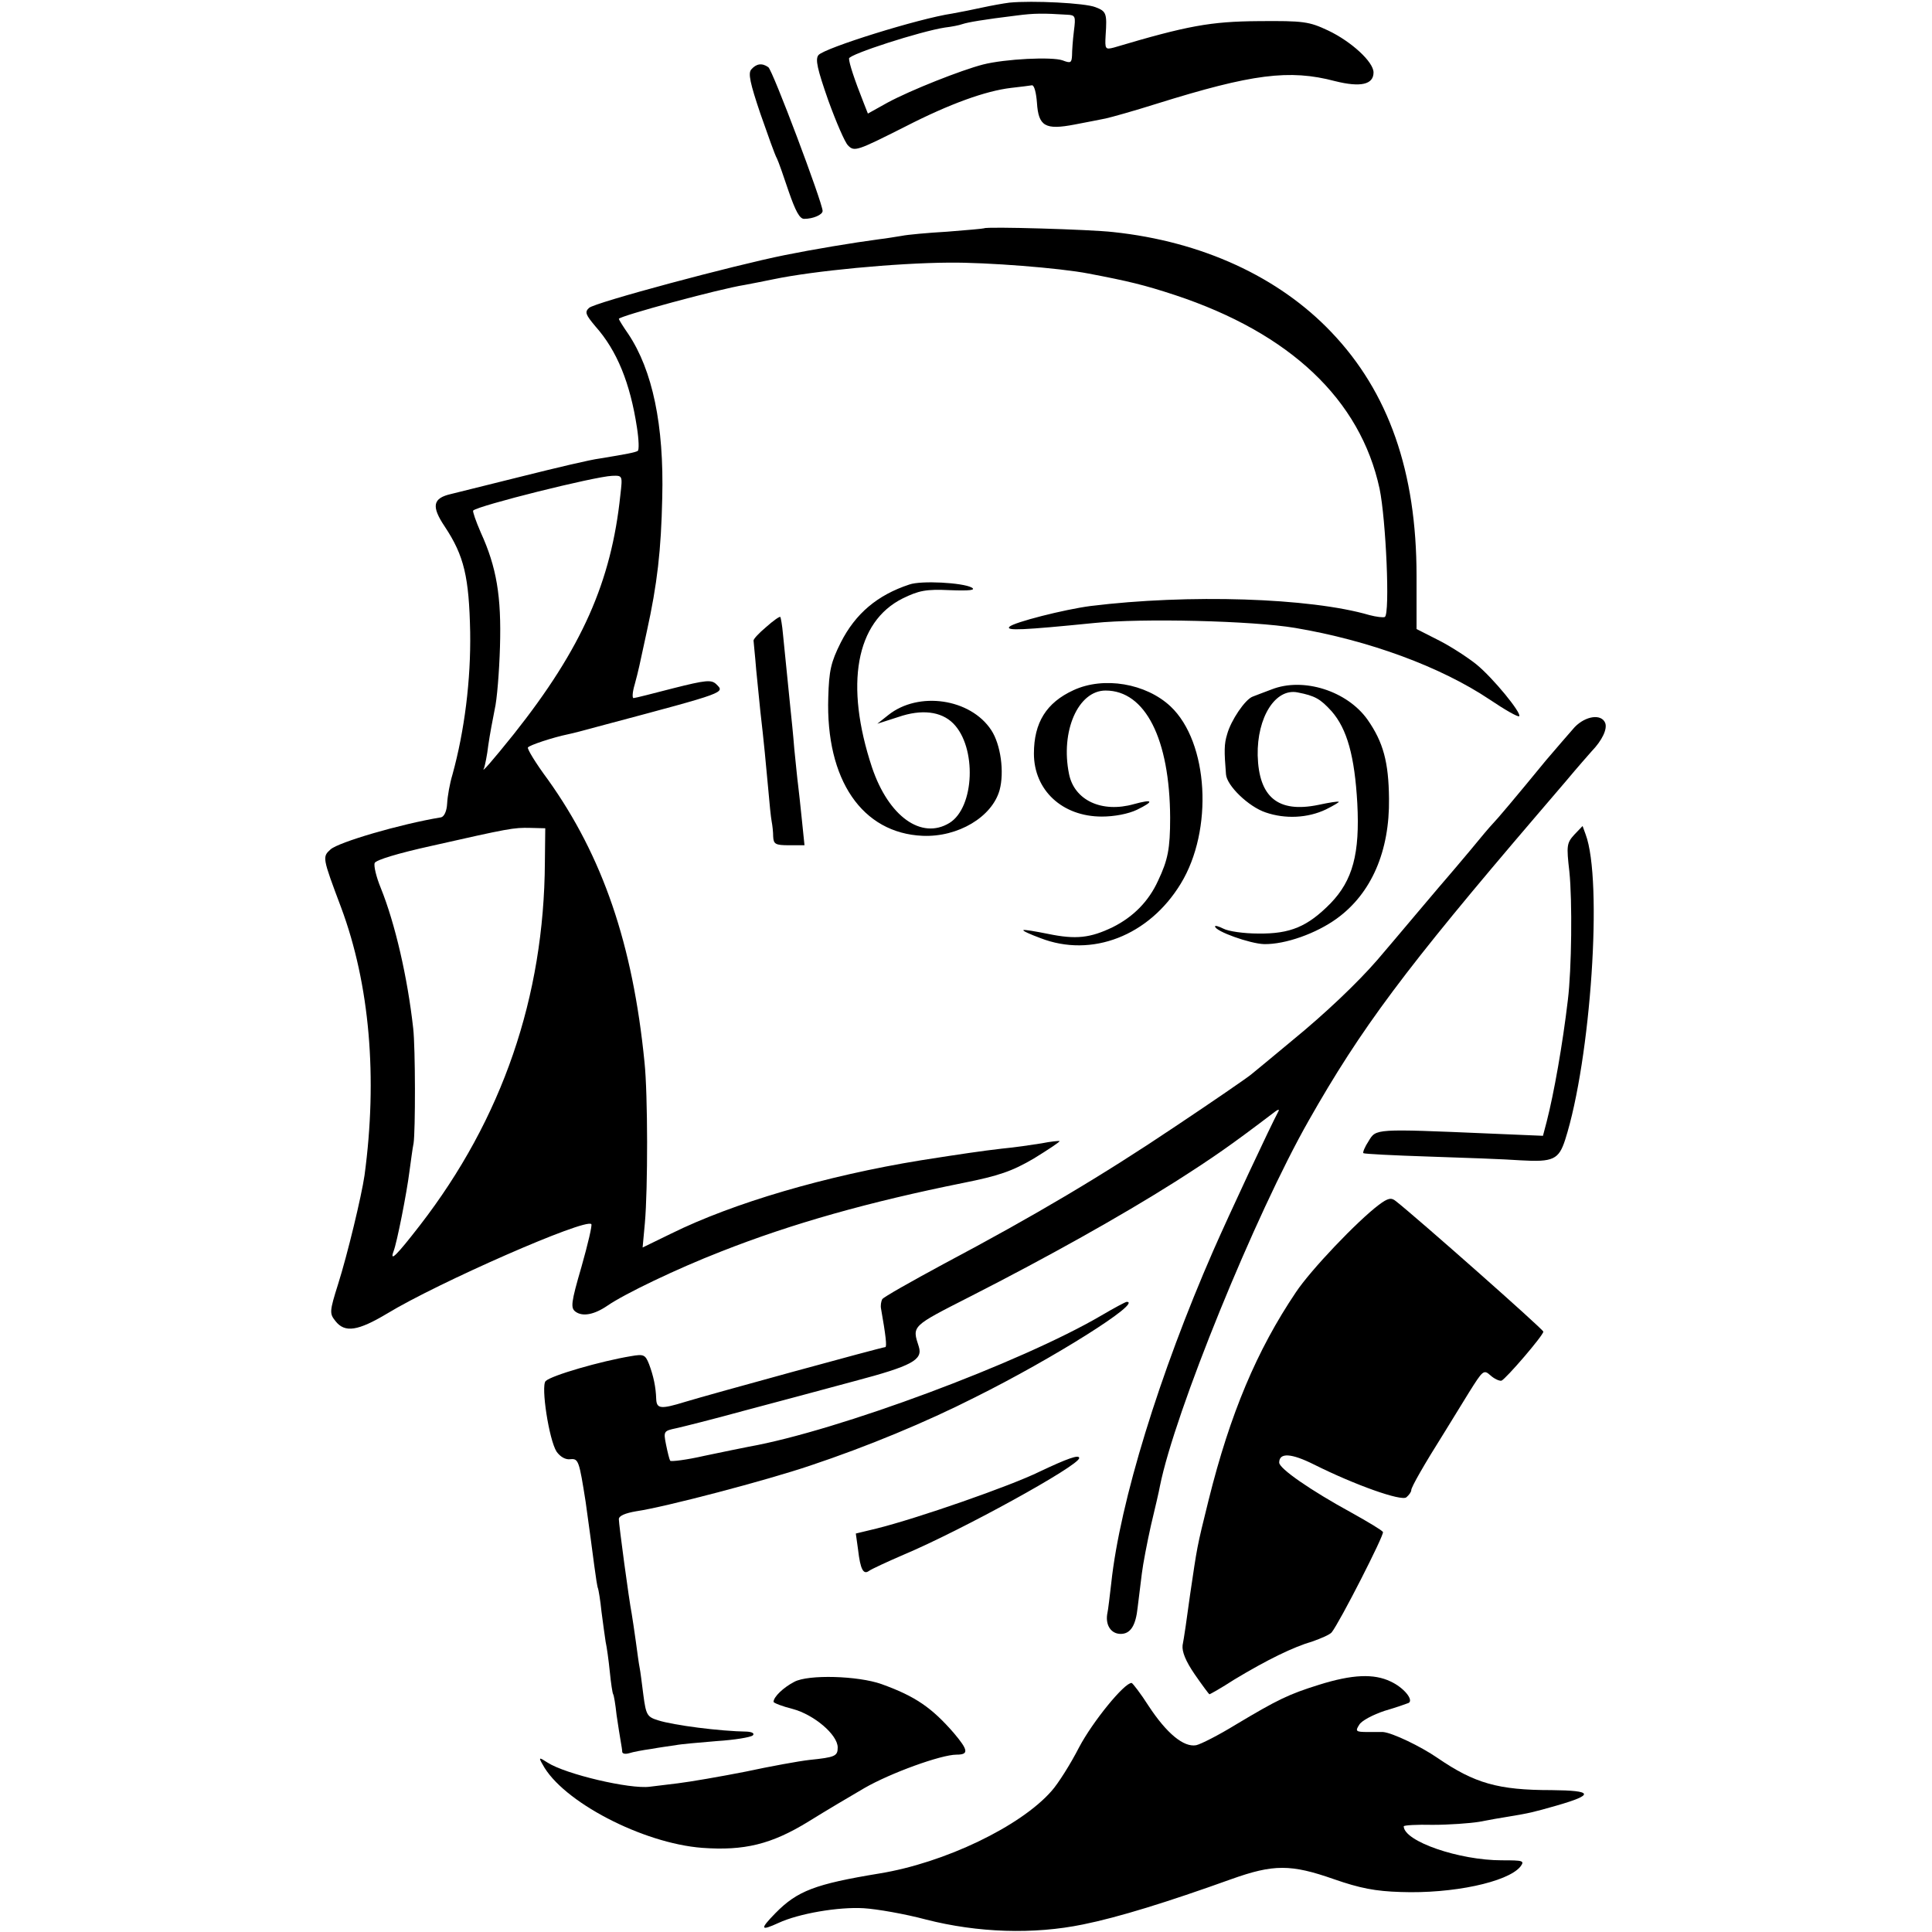
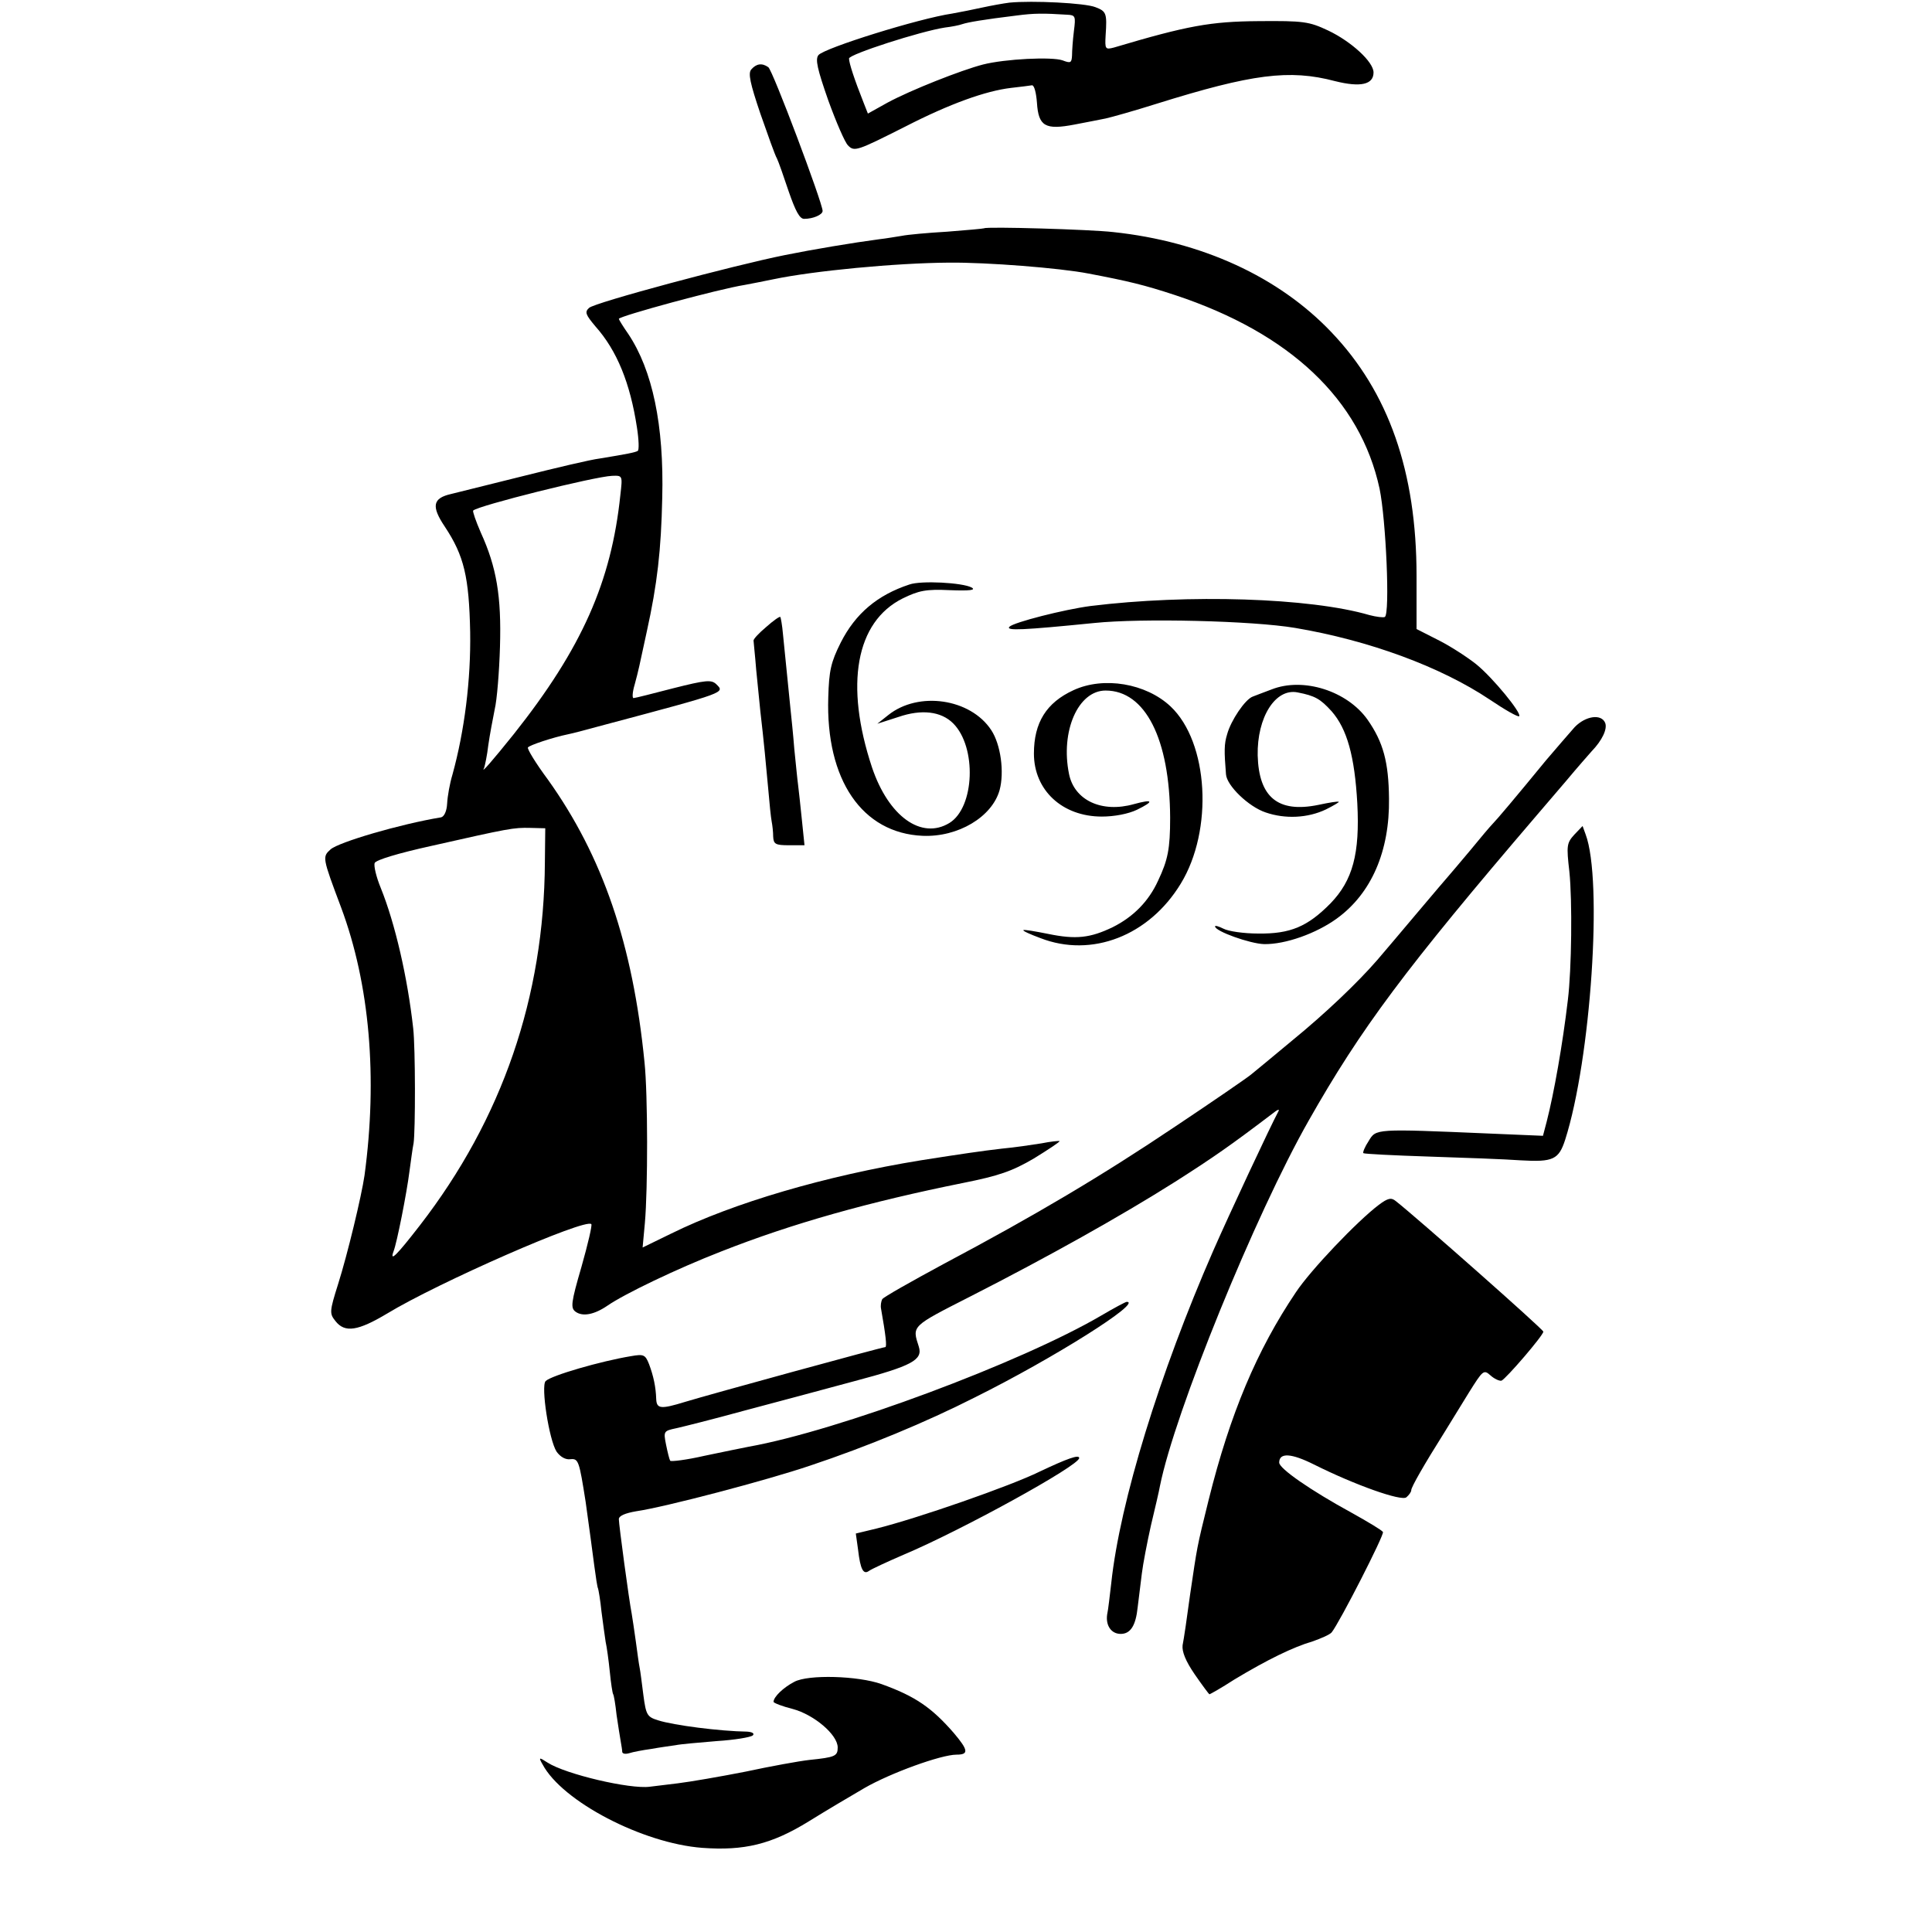
<svg xmlns="http://www.w3.org/2000/svg" version="1" width="682.667" height="682.667" viewBox="0 0 512 512">
  <path d="M267.5.7c-1.6.2-4.9.8-7.2 1.3-2.2.5-5.8 1.2-8 1.6-8.8 1.3-33.8 9.1-35.4 11-.9 1.1-.3 3.7 2.6 12 2.1 5.8 4.4 11.1 5.2 11.9 1.7 1.8 2.4 1.5 15.3-5 11.7-6 21.2-9.4 27.9-10.2 2.6-.3 5.1-.6 5.6-.7.6 0 1.1 2 1.3 4.6.4 6.3 2.2 7.3 10 5.8 3.1-.6 6.8-1.3 8.2-1.6 1.4-.3 7.5-2 13.5-3.9 25.3-7.9 35.2-9.2 47.3-6 6.8 1.7 10.2.9 10.2-2.3 0-2.8-5.9-8.2-12-11.1-5.1-2.4-6.5-2.6-18.5-2.5-12.7.1-18.8 1.2-38.3 7-2.3.6-2.4.4-2.2-3.2.4-5.9.2-6.4-2.7-7.5C287.6.8 273.6.1 267.5.7zm15.3 3.2c2.2.1 2.3.4 1.8 4.3-.3 2.4-.5 5.3-.5 6.5-.1 2-.4 2.1-2.5 1.3-2.8-1-15.2-.4-21.1 1.1-5.8 1.5-19.2 6.8-25.3 10.1l-5.2 2.9-1.1-2.8c-2.5-6.3-3.9-10.6-3.9-11.8 0-1.1 18.9-7.2 25.4-8.2 1.7-.2 3.8-.6 4.6-.9 1.5-.5 5.5-1.2 14.5-2.3 4.6-.6 7-.6 13.3-.2zM199.1 18.4c-.9 1-.3 3.7 2.4 11.7 2 5.7 3.9 11.1 4.4 11.9.4.8 1.8 4.8 3.1 8.7 1.8 5.2 2.9 7.3 4.1 7.3 2.4 0 4.9-1.1 4.9-2.1 0-2.1-13.3-37.5-14.4-38.1-1.7-1.2-3.2-.9-4.5.6zM260.8 60.5c-.2.1-4.6.5-9.8.9-5.2.3-10.6.8-12 1.1-1.4.2-4.1.7-6 .9-6.8.9-17.6 2.7-25 4.2-13.5 2.7-50.5 12.6-51.9 14-1.2 1.1-.9 1.8 1.7 4.9 5.7 6.4 9.2 15 11 26.8.5 3.2.6 6 .2 6.2-.7.4-2.7.8-10 2-2.5.3-11.7 2.5-20.5 4.7s-17.3 4.3-18.9 4.7c-4.9 1.1-5.4 3.2-1.7 8.7 5.1 7.7 6.4 13.3 6.7 27.9.2 12.7-1.5 26.2-4.7 37.8-.7 2.3-1.3 5.7-1.4 7.6-.1 2.1-.8 3.5-1.6 3.7-10.9 1.8-27.2 6.6-29.3 8.5-2.2 2-2.2 2.1 2.8 15.4 7.6 20.4 9.7 45.1 6.2 71-.8 5.5-4.5 20.9-7 28.8-2.3 7.3-2.3 7.8-.7 9.8 2.5 3.2 6 2.6 13.7-2 13.5-8.2 52.5-25.3 54.1-23.7.3.2-.9 5.3-2.6 11.3-2.8 9.6-2.9 10.9-1.6 11.9 1.9 1.4 5 .8 8.5-1.6 4.5-3.1 18.2-9.7 30-14.3 19-7.5 39.4-13.2 64.2-18.2 9.5-1.9 13-3.1 18.8-6.5 3.9-2.4 6.9-4.4 6.8-4.6-.2-.1-2.3.1-4.8.6-2.5.4-7.2 1.1-10.5 1.4-5.2.6-10.7 1.4-21.5 3.1-25.2 4.1-49.7 11.3-66.1 19.4l-7.6 3.7.6-6.5c.8-9 .8-34.1-.1-42.6-3.1-31.3-11.1-54.6-25.6-74.9-3.2-4.3-5.5-8.1-5.3-8.5.3-.6 6.7-2.7 10.6-3.5 1.1-.2 5.6-1.4 10-2.6 32.3-8.6 31.6-8.4 29.3-10.7-1.3-1.2-2.7-1.1-11.4 1.1-5.4 1.4-10.1 2.6-10.5 2.6-.4 0-.3-1.6.3-3.6 1.1-4.1 1.1-4.3 3.2-14 2.8-12.7 3.8-21.6 4.1-35.4.5-19.4-2.6-33.9-9-43.5-1.4-2-2.5-3.8-2.5-4 0-.7 26.4-7.9 33.4-9 1.7-.3 5.1-1 7.6-1.5 10.5-2.2 32.2-4.3 46.5-4.4 9.9-.1 29.3 1.4 37 2.9 10.5 2 14.7 3 22.9 5.7 30.5 10.1 49.1 27.7 54.2 51.3 1.7 8.2 2.8 33.1 1.4 34-.4.2-2.2 0-4.1-.5-15.7-4.6-48-5.6-73.9-2.4-6.9.9-20.3 4.3-21.5 5.5-1 1.1 3.5.9 22.5-1 12.6-1.3 41.9-.6 53.2 1.3 19.6 3.3 38.6 10.3 51.6 19 4 2.7 7.5 4.7 7.8 4.4.7-.8-6.9-10.1-11.3-13.7-2.1-1.7-6.5-4.6-9.8-6.3l-6.1-3.1v-14.1c0-27.6-7.4-48.7-22.6-64.6-13.9-14.6-34.2-24-57.8-26.5-6.1-.7-33.6-1.5-34.2-1zm-96.4 70.7c-2.4 23-10.2 40.6-28.2 63.3-5.7 7.1-8.9 10.8-7.9 9 .2-.6.8-3.3 1.1-6 .4-2.8 1.2-7 1.7-9.5.6-2.5 1.2-9.9 1.4-16.6.4-13.4-.9-21.1-5.1-30.3-1.3-3-2.2-5.6-2-5.8 1.3-1.3 32.1-9 36.8-9.2 2.8-.1 2.8-.1 2.2 5.1zm-20 97.3c-.2 35.7-11.3 68-33.1 96.2-6.2 8-8.1 9.9-7 6.9.9-2.3 3.5-15.5 4.2-21.1.4-2.8.8-6.1 1.1-7.5.5-3.2.5-25.3-.1-30.5-1.5-13.5-4.8-27.8-8.6-37.2-1.2-2.9-1.9-5.9-1.6-6.6.3-.8 6.3-2.6 14.9-4.5 20.8-4.7 21.9-4.9 26.3-4.8l4 .1-.1 9z" />
  <path d="M241 154.9c-8.5 2.8-14.3 7.7-18.2 15.4-2.6 5.2-3.1 7.4-3.3 14.5-.7 21.9 9 36 25 36.7 9.4.4 18.4-5 20.4-12.1 1.3-4.8.3-12.1-2.2-15.9-5.5-8.4-19.3-10.4-27.3-4l-2.9 2.3 5.6-1.8c6.1-2.1 11.3-1.5 14.5 1.7 6.3 6.3 5.7 22.3-1 26.4-7.4 4.5-16.1-1.7-20.5-14.7-7.3-22-4.3-38.6 8.1-44.8 4.3-2.1 6.2-2.5 12.5-2.2 5.3.2 7 0 5.8-.7-2.4-1.3-13.4-1.9-16.5-.8zM203 166.2c-1.9 1.6-3.4 3.2-3.3 3.6 0 .4.4 3.8.7 7.7.4 3.8.9 8.8 1.1 11 .9 7.7 1.5 14.1 2.1 20.7.3 3.6.7 7.5.9 8.5.2 1 .4 2.8.4 4 .1 2 .6 2.3 4.2 2.3h4.1l-.7-6.8c-.4-3.7-.8-7.8-1-9.2-.2-1.4-.6-5.7-1-9.5-.3-3.9-.8-8.6-1-10.5-.3-3.4-1.1-10.6-2-19.9-.2-2.4-.6-4.5-.7-4.6-.2-.2-1.9 1-3.8 2.7zM284.5 182.9c-7.2 3.3-10.5 8.6-10.5 16.8 0 9.7 7.5 16.7 18 16.7 3.3 0 7-.7 9.3-1.8 4.7-2.3 4.3-2.9-.8-1.5-8.5 2.4-15.8-1-17.2-8-2.3-11.3 2.4-22.1 9.7-22.1 10.5 0 17 12.8 17.1 33.7 0 8.3-.6 11.2-3.2 16.7-2.5 5.5-6.6 9.6-12 12.3-6 2.9-9.8 3.3-17.1 1.8-3.5-.7-6.4-1.2-6.6-1-.2.2 1.8 1.1 4.5 2.1 13.6 5.3 28.8-.6 37.2-14.4 8.7-14.2 7.4-37.5-2.7-47-6.5-6.1-17.7-8-25.7-4.3zM337 182.7c-1.9.7-4.2 1.6-5 1.9-2 .7-5.8 6.3-6.8 10-.8 2.6-.8 4.4-.3 10.6.2 3 6 8.6 10.5 10.1 5.2 1.8 11.2 1.5 16-.8 2-1 3.5-1.9 3.4-2-.2-.2-2.6.2-5.4.8-10.7 2.2-15.8-2-16.1-13.1-.2-10.1 4.7-17.9 10.6-16.7 4.6.9 6 1.7 9 5 4.1 4.7 6.1 11.9 6.8 24.4.7 13.3-1.2 20.4-7.1 26.5-6.1 6.2-10.7 8.1-19.1 8-3.9 0-8-.6-9.3-1.3-1.2-.6-2.2-.9-2.2-.6 0 1.3 9.3 4.6 13 4.7 5.6.1 13.8-2.8 19.3-6.8 9.1-6.6 14-17.8 13.8-31.8-.1-9.6-1.5-14.9-5.7-20.9-5.4-7.6-17-11.3-25.4-8z" />
  <path d="M417.3 192.7c-1.4 1.6-4.8 5.5-7.6 8.8-8.2 10-13.1 15.8-14.2 16.9-.6.6-3.3 3.8-6 7.1-2.8 3.3-5.2 6.2-5.5 6.5-.3.3-4.1 4.8-8.5 10s-9.1 10.8-10.5 12.4c-5.2 6-13.8 14.2-22.5 21.3-4.9 4.1-9.9 8.2-11 9.1-1.1.9-10.1 7.1-20 13.7-19.5 13.1-37.2 23.6-61.5 36.5-8.5 4.6-15.8 8.7-16.2 9.3-.3.6-.5 1.7-.3 2.6 1.2 6.8 1.6 10.1 1.1 10.1-.8 0-46.8 12.6-53 14.5-6.5 2-7.6 1.9-7.7-.8-.1-3.1-.7-6-1.9-9.2-1-2.5-1.4-2.7-4.8-2.1-7.9 1.3-21.1 5.1-22.6 6.6-1.3 1.3.9 15.6 2.9 18.7 1 1.4 2.4 2.2 3.7 2 2.1-.2 2.3.5 4 11.3.9 6.3 1.9 14 2.3 17 .4 3 .8 5.7 1 6 .1.3.6 3 .9 6.1.4 3.1.9 6.7 1.1 8 .3 1.3.8 4.9 1.1 7.9.3 3 .7 5.7.9 6 .2.3.6 2.7.9 5.5.4 2.7.9 5.9 1.1 7 .2 1.1.4 2.4.4 2.8.1.5.9.6 1.9.3.9-.3 3.5-.8 5.7-1.1 2.2-.4 5.1-.8 6.5-1 1.4-.3 6.3-.7 11-1.1 4.7-.3 8.9-1 9.5-1.5.5-.5-.1-.9-1.5-1-7.2-.1-19.6-1.7-23.6-3-2.9-.9-3.2-1.4-3.9-6.7-.4-3.1-.8-6.4-1-7.3-.2-.9-.6-4-1-6.9-.4-2.9-.9-6.2-1.1-7.4-.7-3.5-3.4-23.6-3.4-25 0-.9 1.7-1.6 4.6-2.1 7.6-1.1 34.6-8.2 46.1-12.1 15-5 30.7-11.5 43.7-18.1 20.9-10.4 44.5-25.3 40.2-25.3-.3 0-3.3 1.6-6.7 3.6-21.3 12.5-69.9 30.6-93.5 34.8-1.6.3-6.9 1.4-11.7 2.4-4.8 1.1-8.9 1.6-9.1 1.3-.2-.3-.7-2.3-1.1-4.3-.7-3.5-.6-3.6 2.7-4.3 1.8-.4 9.8-2.4 17.8-4.6 8-2.1 21.3-5.7 29.5-7.9 15.1-4 18.1-5.6 17-9.1-1.8-5.6-2.1-5.3 13.8-13.4 20.4-10.4 39.7-21.2 54.1-30.3 10.2-6.5 14.8-9.7 26.5-18.6.8-.6 1.2-.7.9-.1-2.2 4.1-13 27.2-17.3 37-14.2 32.5-24.7 66.5-27 88-.4 3.3-.8 7.1-1.1 8.4-.4 2.9 1.1 5.1 3.6 5.1 2.6 0 4-2.2 4.5-7.1.3-2.4.8-6.4 1.1-8.9.3-2.5 1.4-8.2 2.4-12.7 1.1-4.6 2.2-9.3 2.4-10.5 3.9-19.5 25.3-72 39.4-96.8 13.9-24.5 25.5-40.1 60.5-81 1.2-1.4 4.7-5.5 7.7-9 3-3.6 6.1-7.1 6.8-7.9 2.8-2.9 4.2-5.9 3.6-7.5-1-2.5-5.2-1.9-8.1 1.1z" />
  <path d="M417.2 221.2c-2 2.2-2.1 2.9-1.3 9.8.8 7.7.6 25.9-.4 34-1.4 11.9-3.7 24.8-5.6 32.2l-1 3.8-14.2-.6c-30.5-1.3-30-1.3-32 2-1 1.5-1.6 3-1.4 3.2.2.2 8 .6 17.3.9 9.3.3 20.3.7 24.4 1 8.6.5 10.1-.2 11.8-5.5 6.8-21.3 10-68.7 5.4-80.9l-.8-2.2-2.2 2.3zM365.4 319.3c-5.7 4.3-18.1 17.3-22 23.2-10.3 15.3-17.4 32.1-23.1 55-3.2 12.9-3 12.2-4.9 25-.8 6-1.7 12.1-2 13.5-.2 1.7.8 4.2 3.2 7.7 2 2.9 3.8 5.3 3.9 5.3.2 0 3.2-1.7 6.6-3.9 8.8-5.3 15.6-8.6 20.7-10.1 2.3-.8 4.6-1.8 5.1-2.4 2.1-2.6 14-25.9 13.6-26.6-.3-.5-4-2.7-8.3-5.1-10.8-5.9-19.2-11.7-19.2-13.3 0-2.7 3.2-2.5 9.2.5 11 5.5 23.2 9.8 24.5 8.7.7-.6 1.3-1.4 1.3-1.9 0-.8 3.3-6.6 8.9-15.5 1.4-2.3 4.3-7 6.4-10.4 3.7-5.9 3.9-6.1 5.7-4.5 1 .9 2.3 1.5 2.9 1.4 1.2-.5 11.1-12 11.1-13 0-.6-33.6-30.3-39.1-34.6-1.2-1-2.1-.8-4.5 1zM275.5 390c-7.7 3.8-32.4 12.4-43.3 15.1l-5.4 1.3.6 4.3c.6 5.2 1.4 6.7 2.9 5.6.7-.5 4.8-2.4 9.2-4.3 15.2-6.4 46.5-23.6 46.5-25.6 0-1-3.1.1-10.5 3.6zM210.5 445.7c-2.9 1.5-5.5 4-5.5 5.3 0 .3 2.3 1.2 5.1 1.9 5.6 1.5 11.9 6.8 11.9 10.2 0 2.3-.7 2.6-7.5 3.3-2.7.3-10.4 1.7-16.9 3.1-6.6 1.3-14.7 2.7-18 3.1-3.4.4-6.7.8-7.4.9-5.2.7-22.3-3.3-27.1-6.4-2.3-1.5-2.4-1.4-1.3.5 5.2 9.8 26.5 20.9 42.3 22.1 11.1.8 18.3-.9 28.2-7 4.5-2.8 11.1-6.7 14.7-8.8 6.9-4 20.4-8.9 24.5-8.9 3.3 0 3.1-1.2-.7-5.7-5.9-6.8-10.3-9.8-19.2-13-6.2-2.2-19.4-2.6-23.1-.6z" />
-   <path d="M349.5 446.5c-8 2.5-10.9 3.9-22.1 10.6-4.4 2.7-9.1 5.1-10.4 5.4-3.3.6-7.8-3.1-12.6-10.4-2.1-3.3-4.2-6-4.5-6.1-1.9-.1-10.3 10.2-13.9 17-2.3 4.5-5.6 9.7-7.3 11.6-8.2 9.4-28.4 19.1-45.7 21.9-17 2.8-21.7 4.6-27.5 10.5-4.2 4.3-4 4.8.8 2.6 5.4-2.5 15.9-4.3 22.6-3.9 3.4.2 10.9 1.5 16.5 3 13.7 3.5 28.5 4 41.6 1.3 9.4-1.9 22.3-5.9 39.3-12 11.2-4 15.8-4 27.2 0 6.9 2.4 11 3.2 17.7 3.4 13.7.5 28.3-2.6 31.7-6.7 1.2-1.6.8-1.7-4.9-1.7-11.3 0-25.9-5-26-9 0-.3 3.5-.5 7.7-.4 4.3 0 9.8-.4 12.3-.8 2.5-.5 6-1.1 7.9-1.4 5.4-.9 6.3-1.1 12.6-2.9 10.1-2.9 9.7-4-1.3-4.1-14.2 0-20.4-1.8-30.2-8.5-4.5-3.1-12-6.7-14.5-6.9h-4c-3.2 0-3.4-.2-2.3-1.9.6-1.1 3.7-2.7 6.7-3.7 3.1-.9 5.9-1.9 6.4-2.1 1.4-.8-1.3-4.1-4.8-5.7-4.4-2.1-10.1-1.9-19 .9z" />
</svg>